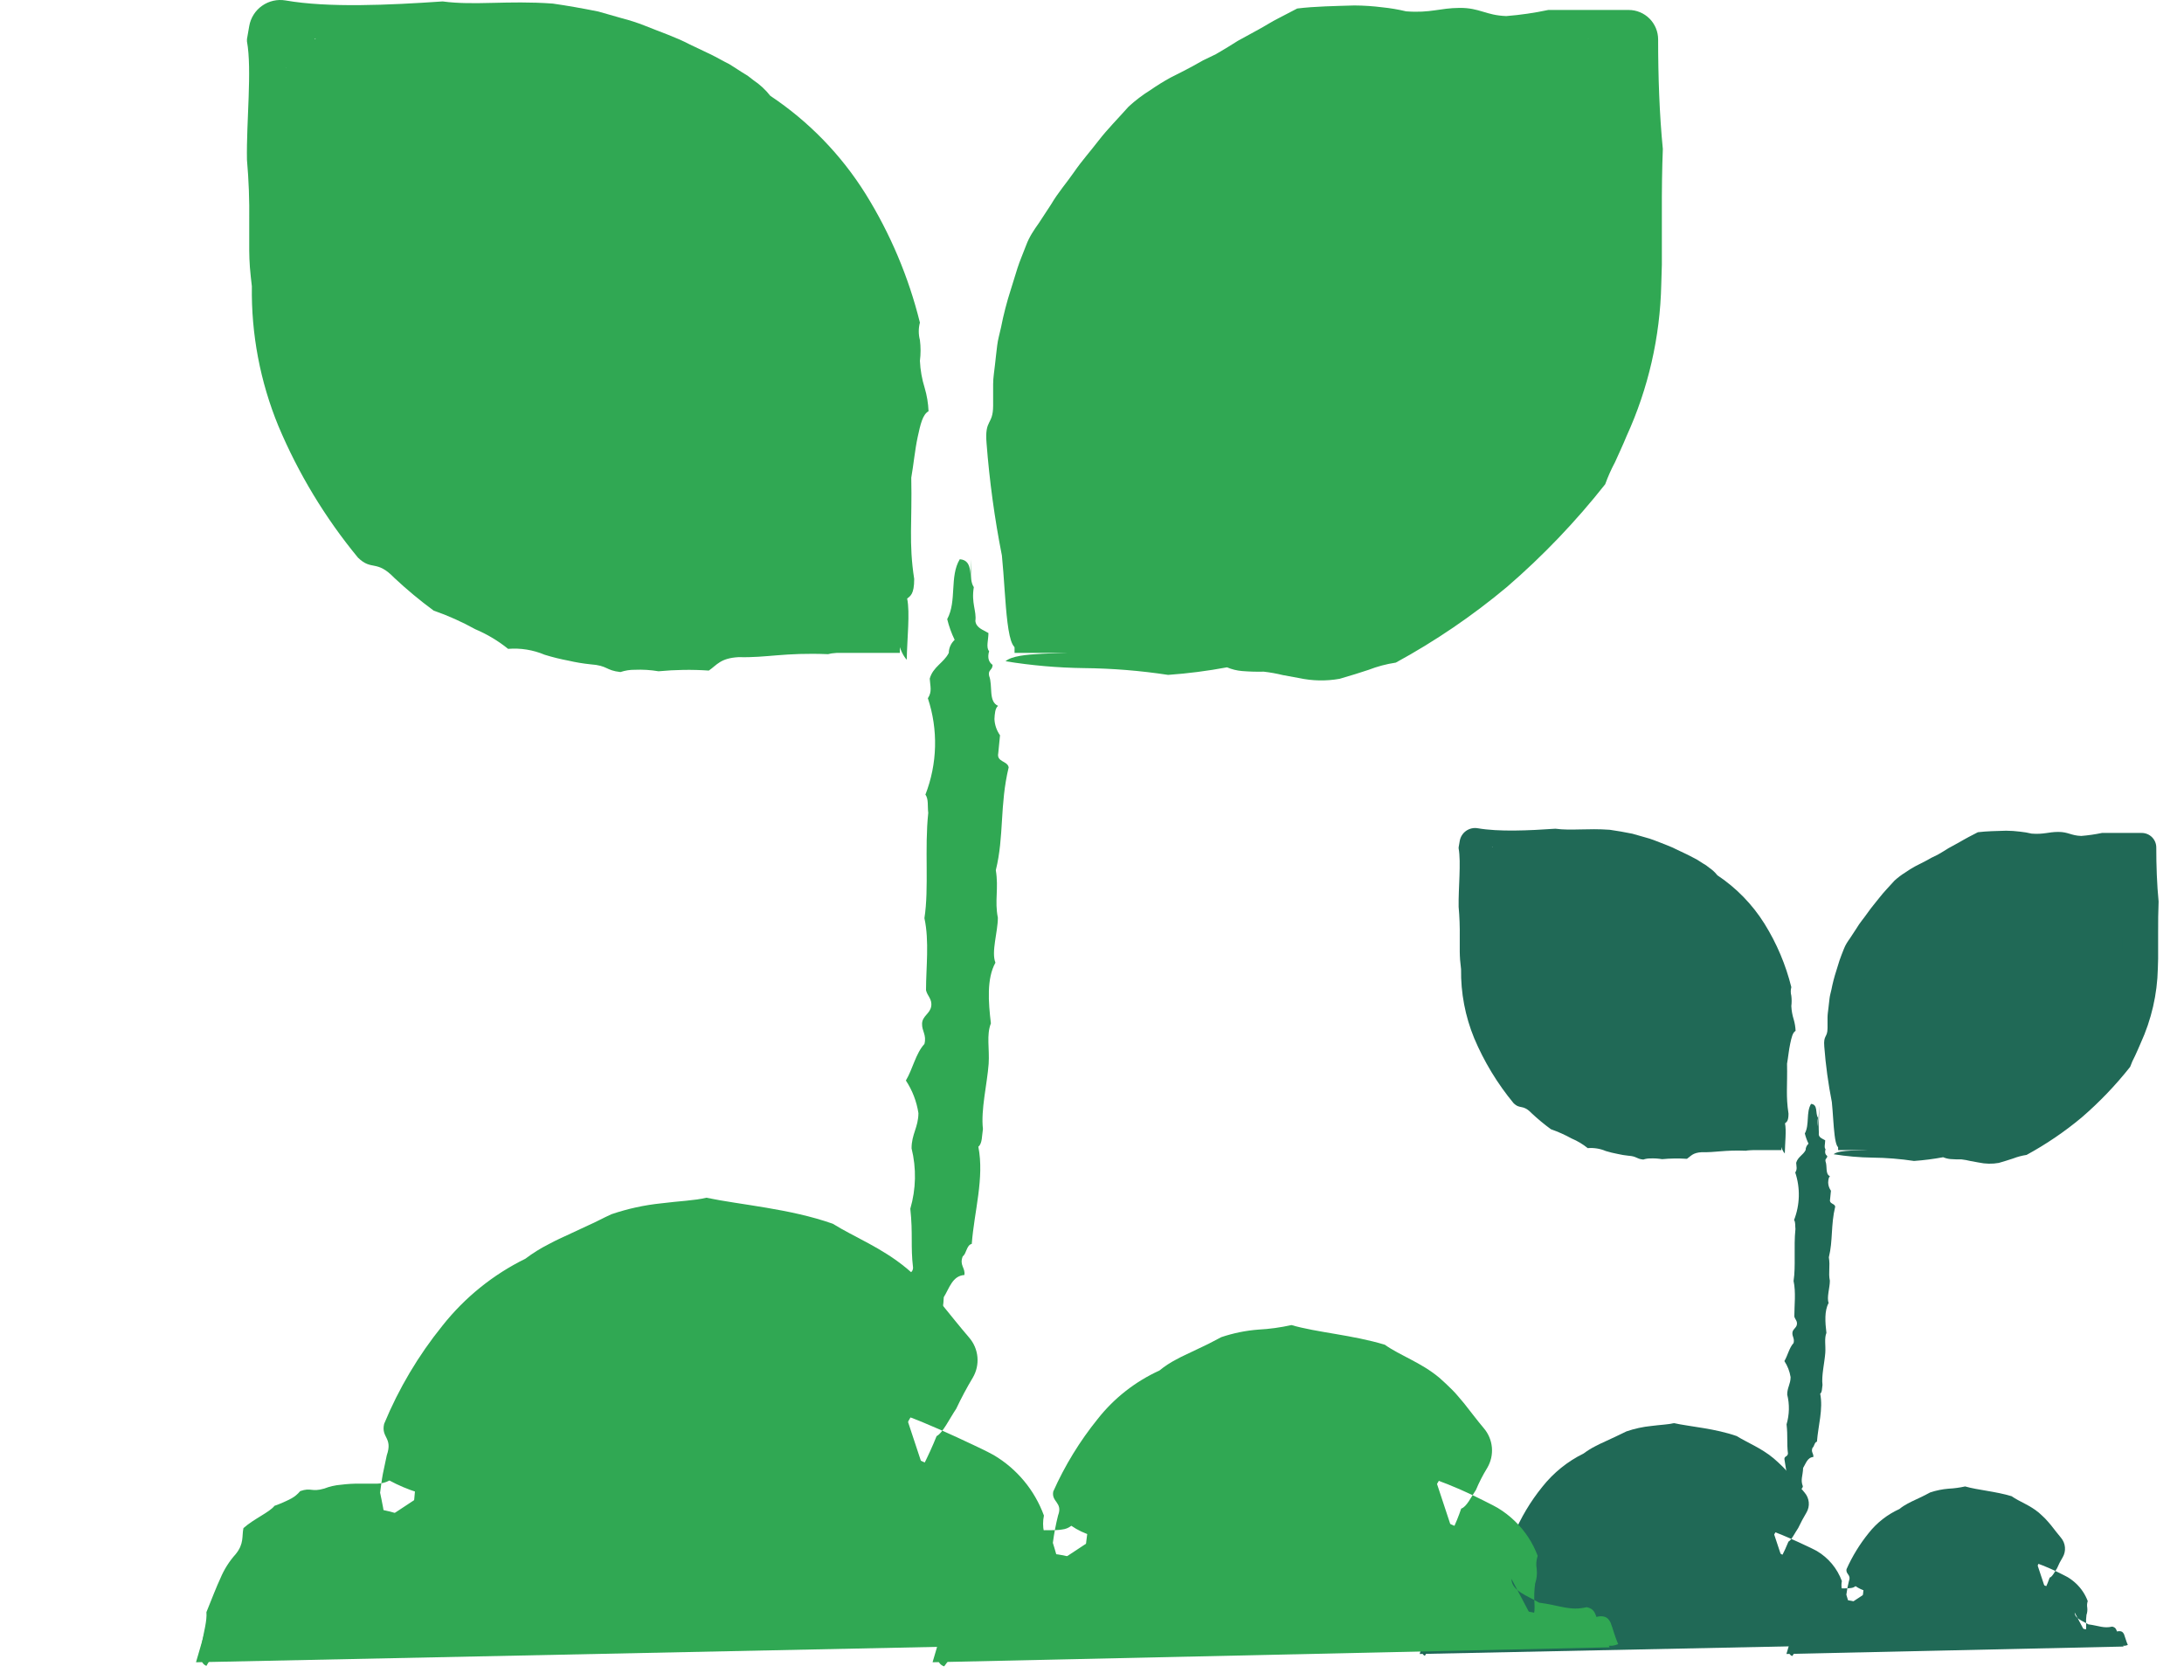
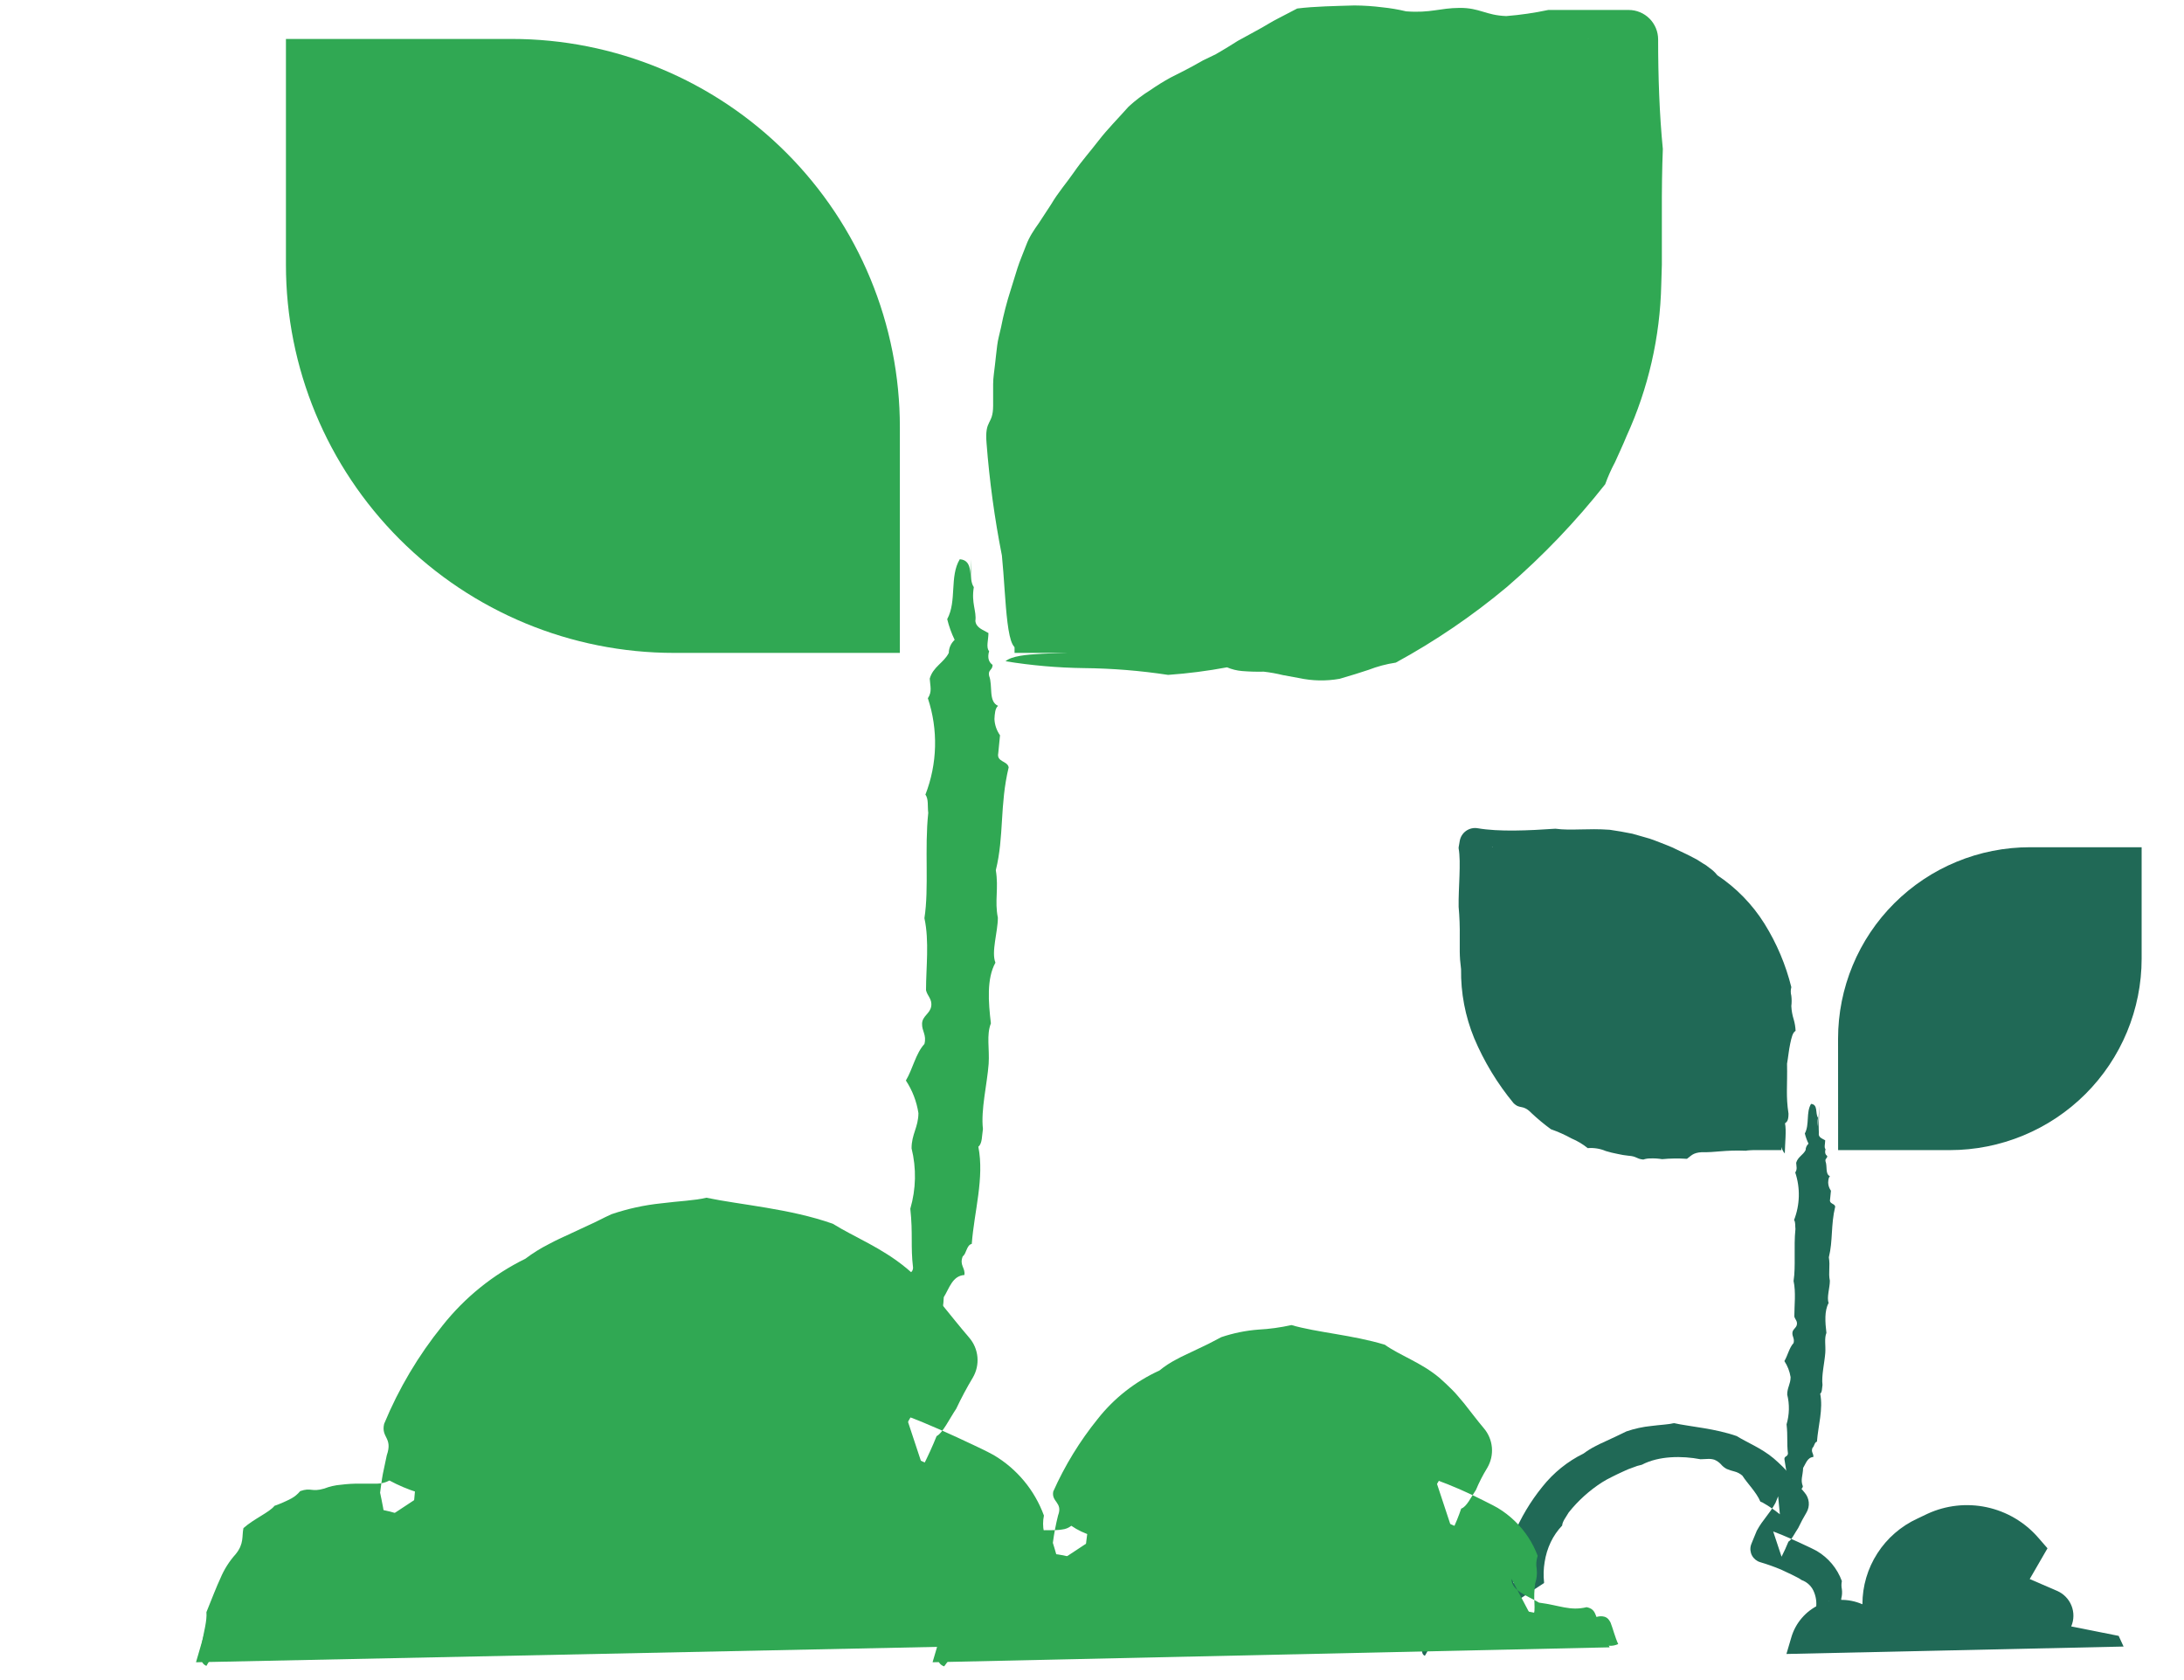
<svg xmlns="http://www.w3.org/2000/svg" fill="none" height="100%" overflow="visible" preserveAspectRatio="none" style="display: block;" viewBox="0 0 78 60" width="100%">
  <g id="Frame 1171276158">
    <g id="Frame 1171276157" opacity="0.9">
      <g id="Group">
-         <path clip-rule="evenodd" d="M50.703 59.068L50.949 58.221C51.054 57.86 51.235 57.526 51.48 57.24C51.725 56.954 52.028 56.724 52.369 56.564C52.71 56.404 53.081 56.318 53.458 56.313C53.835 56.307 54.209 56.382 54.554 56.531H54.57C54.57 55.615 54.834 54.718 55.329 53.946C55.824 53.174 56.53 52.559 57.364 52.175L57.888 51.938C58.832 51.508 59.89 51.394 60.905 51.614C61.919 51.834 62.835 52.376 63.515 53.158L63.995 53.709L63.089 55.277L64.486 55.876C64.823 56.021 65.088 56.293 65.224 56.633C65.36 56.972 65.355 57.352 65.21 57.688L67.627 58.171L67.87 58.713" fill="#085944" fill-rule="evenodd" id="Vector" />
        <path clip-rule="evenodd" d="M68.022 58.64C67.803 58.73 67.625 58.523 67.456 58.241L67.587 58.343C67.36 58.326 67.105 58.284 66.878 58.269C66.412 58.295 65.945 58.287 65.481 58.244C65.439 58.246 65.398 58.239 65.359 58.225C65.32 58.21 65.284 58.188 65.254 58.159C65.235 58.137 65.213 58.118 65.189 58.101C65.173 58.092 65.156 58.084 65.139 58.079H65.123C64.996 57.835 65.409 58.62 64.837 57.533C64.84 57.524 64.843 57.515 64.845 57.505C64.891 57.294 64.872 57.074 64.793 56.873C64.755 56.77 64.695 56.677 64.617 56.599C64.539 56.522 64.445 56.464 64.341 56.427L64.276 56.383C64.257 56.369 64.208 56.347 64.178 56.329L63.978 56.228C63.847 56.166 63.726 56.11 63.608 56.054C63.364 55.952 63.115 55.864 62.862 55.789C62.738 55.752 62.634 55.667 62.572 55.553C62.511 55.439 62.497 55.305 62.534 55.181L62.549 55.138L62.602 55.007C62.644 54.907 62.691 54.793 62.742 54.667C62.97 54.247 63.183 54.092 63.41 53.672C63.445 53.592 63.478 53.512 63.505 53.437L63.567 54.08C63.453 53.986 63.333 53.899 63.209 53.819C63.152 53.78 63.094 53.744 63.035 53.711L62.949 53.66C62.921 53.646 62.895 53.636 62.869 53.625C62.731 53.294 62.404 52.977 62.228 52.7C62.146 52.628 62.048 52.576 61.942 52.55C61.849 52.527 61.758 52.498 61.669 52.461C61.587 52.418 61.515 52.359 61.456 52.287C61.391 52.22 61.313 52.166 61.226 52.13C61.142 52.105 61.054 52.096 60.968 52.104L60.733 52.114C60.072 51.987 59.244 51.991 58.638 52.31C58.525 52.333 58.415 52.368 58.308 52.413L58.134 52.477L57.943 52.564C57.818 52.623 57.676 52.686 57.559 52.749C57.439 52.806 57.323 52.871 57.21 52.942C56.761 53.232 56.362 53.593 56.028 54.01C55.939 54.162 55.794 54.346 55.792 54.481C55.626 54.656 55.488 54.856 55.384 55.073C55.277 55.298 55.204 55.538 55.166 55.784C55.126 56.022 55.118 56.265 55.145 56.505V56.535L54.312 57.08H54.272L54.196 57.065C54.146 57.065 54.099 57.044 54.05 57.04C53.957 57.032 53.864 57.032 53.772 57.04C53.735 57.017 53.695 56.999 53.653 56.986C53.615 56.979 53.576 56.976 53.536 56.976C53.449 56.979 53.362 56.989 53.276 57.007C53.148 56.995 53.02 56.97 52.897 56.931C52.773 56.886 52.641 56.871 52.51 56.887C52.44 56.919 52.369 56.946 52.295 56.967C52.239 56.989 52.18 57 52.12 56.998C51.995 57.16 51.878 57.328 51.771 57.502C51.529 57.68 51.351 57.933 51.267 58.221C51.239 58.289 51.211 58.373 51.184 58.459C51.158 58.544 51.13 58.622 51.099 58.701C51.044 58.852 50.973 58.997 50.888 59.133C50.643 59.039 50.916 58.471 50.888 58.18C50.992 57.922 51.062 57.737 51.137 57.577C51.203 57.42 51.294 57.276 51.408 57.15C51.56 56.965 51.516 56.833 51.546 56.688C51.729 56.525 52.014 56.404 52.098 56.293C52.201 56.257 52.301 56.213 52.398 56.162C52.458 56.129 52.512 56.084 52.555 56.031C52.756 55.962 52.749 56.054 52.983 55.986C53.079 55.949 53.179 55.926 53.282 55.918C53.394 55.904 53.508 55.898 53.622 55.899H53.929C54.004 55.898 54.077 55.879 54.142 55.843C54.3 55.928 54.466 55.998 54.636 56.052L54.729 56.082H54.748L54.05 56.542V56.483C54.046 56.431 54.04 56.38 54.031 56.329C54.015 56.232 53.992 56.145 53.976 56.059C53.992 55.948 54.004 55.836 54.025 55.727L54.095 55.397C54.207 55.077 53.99 55.089 54.048 54.838C54.308 54.21 54.657 53.624 55.085 53.096C55.482 52.595 55.986 52.189 56.56 51.907C56.69 51.81 56.827 51.724 56.971 51.651C57.112 51.574 57.214 51.533 57.331 51.477L57.68 51.315C57.812 51.257 57.943 51.184 58.09 51.118C58.378 51.02 58.676 50.955 58.979 50.925C59.286 50.884 59.574 50.876 59.779 50.825C60.398 50.954 61.259 51.017 62.027 51.287C62.417 51.529 62.892 51.707 63.342 52.08C63.445 52.165 63.546 52.264 63.651 52.364C63.756 52.463 63.847 52.581 63.946 52.693C64.121 52.907 64.283 53.111 64.453 53.308C64.536 53.405 64.587 53.525 64.599 53.652C64.611 53.779 64.582 53.907 64.517 54.017C64.41 54.196 64.311 54.381 64.222 54.569C64.103 54.744 63.983 55 63.873 55.056C63.8 55.237 63.718 55.416 63.627 55.594L63.328 54.693C63.733 54.843 64.135 55.028 64.535 55.216L64.685 55.287L64.779 55.334L64.886 55.39C65.3 55.634 65.617 56.014 65.781 56.465C65.761 56.561 65.761 56.659 65.781 56.755C65.796 56.865 65.789 56.978 65.76 57.086C65.746 57.231 65.74 57.377 65.741 57.523C65.741 57.579 65.741 57.633 65.731 57.697C65.726 57.729 65.719 57.76 65.71 57.791L65.692 57.843L65.683 57.871V57.885L65.308 57.171C65.333 57.389 65.738 57.5 66.036 57.641C66.56 57.72 66.822 57.838 67.237 57.793C67.294 57.798 67.347 57.819 67.393 57.852C67.438 57.886 67.474 57.931 67.496 57.983C67.549 57.972 67.603 57.972 67.657 57.983C67.683 57.986 67.707 57.995 67.729 58.01C67.751 58.025 67.768 58.045 67.781 58.068L67.793 58.091C67.875 58.242 67.945 58.471 68.022 58.64Z" fill="#085944" fill-rule="evenodd" id="Vector_2" />
        <path clip-rule="evenodd" d="M63.801 59.068L63.976 58.474C64.05 58.221 64.177 57.986 64.349 57.786C64.52 57.586 64.733 57.424 64.972 57.312C65.211 57.2 65.471 57.14 65.736 57.136C66 57.132 66.262 57.184 66.504 57.289H66.515C66.515 56.646 66.7 56.016 67.049 55.474C67.397 54.933 67.893 54.502 68.479 54.233L68.844 54.059C69.505 53.756 70.246 53.675 70.957 53.828C71.669 53.981 72.311 54.36 72.788 54.907L73.125 55.294L72.49 56.392L73.466 56.814C73.701 56.915 73.887 57.106 73.982 57.344C74.077 57.582 74.073 57.848 73.972 58.084L75.667 58.422L75.842 58.803" fill="#085944" fill-rule="evenodd" id="Vector_3" />
-         <path clip-rule="evenodd" d="M75.994 58.746C75.776 58.84 75.629 58.704 75.5 58.509L75.631 58.614C75.469 58.614 75.29 58.582 75.13 58.579C74.803 58.631 74.471 58.65 74.14 58.636C74.11 58.639 74.079 58.635 74.052 58.621C74.024 58.609 74.001 58.588 73.984 58.563C73.972 58.544 73.958 58.526 73.941 58.511C73.93 58.503 73.918 58.496 73.906 58.49H73.895L73.609 57.946C73.611 57.941 73.611 57.936 73.609 57.931C73.62 57.808 73.6 57.685 73.551 57.572C73.529 57.516 73.493 57.468 73.446 57.43C73.4 57.392 73.345 57.367 73.286 57.356L73.255 57.329C73.234 57.315 73.212 57.303 73.19 57.291L73.05 57.216C72.961 57.171 72.876 57.131 72.792 57.094C72.622 57.023 72.447 56.965 72.268 56.92C72.209 56.906 72.154 56.88 72.105 56.844C72.056 56.809 72.015 56.764 71.984 56.712C71.953 56.66 71.932 56.603 71.923 56.543C71.914 56.484 71.916 56.423 71.931 56.364C71.934 56.351 71.939 56.338 71.943 56.326L72.008 56.138C72.032 56.066 72.062 55.983 72.092 55.892C72.249 55.596 72.425 55.503 72.582 55.207C72.605 55.148 72.624 55.092 72.64 55.033L72.701 55.676C72.615 55.614 72.524 55.56 72.429 55.512C72.383 55.488 72.338 55.467 72.293 55.448L72.224 55.418C72.205 55.412 72.185 55.407 72.165 55.404C72.104 55.165 71.901 54.946 71.816 54.721C71.763 54.669 71.695 54.636 71.622 54.627C71.558 54.619 71.496 54.604 71.435 54.582C71.38 54.548 71.334 54.501 71.302 54.444C71.266 54.389 71.216 54.345 71.156 54.317C71.018 54.279 70.931 54.336 70.817 54.341C70.379 54.261 69.822 54.254 69.429 54.5C69.354 54.514 69.28 54.535 69.209 54.563L69.097 54.604L68.965 54.665C68.877 54.705 68.776 54.752 68.698 54.794C68.621 54.834 68.546 54.877 68.474 54.925C68.184 55.119 67.923 55.354 67.701 55.622C67.646 55.727 67.547 55.845 67.564 55.943C67.313 56.157 67.151 56.457 67.107 56.784C67.082 56.943 67.082 57.105 67.107 57.263V57.288L66.274 57.833C66.265 57.832 66.257 57.832 66.248 57.833H66.199C66.168 57.831 66.137 57.831 66.106 57.833C66.047 57.834 65.989 57.843 65.932 57.857C65.914 57.838 65.892 57.823 65.868 57.814C65.844 57.804 65.818 57.8 65.792 57.802C65.74 57.806 65.688 57.815 65.637 57.83C65.462 57.802 65.338 57.641 65.123 57.64C65.077 57.66 65.028 57.675 64.978 57.685C64.936 57.695 64.892 57.695 64.849 57.685C64.795 57.805 64.697 57.929 64.652 58.054C64.48 58.154 64.355 58.318 64.303 58.509C64.285 58.553 64.266 58.612 64.245 58.671C64.224 58.73 64.205 58.784 64.182 58.845C64.138 58.952 64.08 59.052 64.008 59.142C63.76 59.054 63.981 58.664 63.934 58.445C64.013 58.27 64.058 58.133 64.109 58.018C64.149 57.904 64.212 57.799 64.294 57.709C64.399 57.573 64.343 57.453 64.348 57.326C64.484 57.208 64.697 57.127 64.751 57.032C64.945 56.971 65.038 56.906 65.081 56.822C65.23 56.767 65.232 56.859 65.403 56.801C65.553 56.745 65.713 56.719 65.874 56.725C65.958 56.725 66.037 56.725 66.105 56.713C66.165 56.707 66.222 56.684 66.269 56.646C66.381 56.723 66.505 56.782 66.635 56.821L66.704 56.842H66.718L66.019 57.302V57.26C66.019 57.221 66.007 57.183 66 57.148C65.982 57.077 65.958 57.012 65.941 56.95C65.962 56.786 65.993 56.624 66.033 56.464C66.122 56.23 65.911 56.227 65.948 56.038C66.154 55.577 66.419 55.145 66.737 54.752C67.028 54.382 67.405 54.087 67.835 53.892C67.928 53.816 68.029 53.75 68.135 53.695C68.24 53.637 68.31 53.609 68.39 53.569L68.636 53.453C68.732 53.409 68.828 53.353 68.935 53.299C69.148 53.228 69.369 53.183 69.593 53.165C69.792 53.155 69.989 53.128 70.183 53.085C70.641 53.217 71.268 53.259 71.844 53.434C72.121 53.63 72.481 53.744 72.813 54.019C72.888 54.083 72.963 54.157 73.04 54.231C73.117 54.306 73.183 54.394 73.255 54.475C73.38 54.632 73.485 54.775 73.604 54.914C73.687 55.011 73.737 55.131 73.748 55.258C73.759 55.384 73.73 55.511 73.665 55.62C73.588 55.745 73.521 55.875 73.464 56.011C73.379 56.136 73.298 56.312 73.202 56.342C73.157 56.473 73.105 56.603 73.045 56.728L72.746 55.828C73.035 55.933 73.318 56.055 73.592 56.195L73.696 56.247L73.768 56.284L73.852 56.329C73.961 56.395 74.062 56.473 74.154 56.561C74.335 56.734 74.475 56.945 74.562 57.18C74.537 57.255 74.531 57.335 74.545 57.413C74.555 57.501 74.546 57.589 74.517 57.673C74.501 57.788 74.497 57.905 74.505 58.021C74.507 58.066 74.507 58.111 74.505 58.155C74.502 58.181 74.497 58.206 74.491 58.23L74.477 58.272V58.305C74.816 58.948 74.014 57.434 74.096 57.587C74.096 57.802 74.382 57.889 74.587 58.011C74.955 58.058 75.135 58.162 75.434 58.091C75.563 58.117 75.579 58.194 75.608 58.265C75.645 58.253 75.684 58.25 75.722 58.255C75.746 58.257 75.769 58.265 75.79 58.278C75.81 58.292 75.827 58.31 75.839 58.331L75.858 58.363C75.898 58.464 75.938 58.626 75.994 58.746Z" fill="#085944" fill-rule="evenodd" id="Vector_4" />
      </g>
      <g id="Group_2">
        <path d="M64.976 39.496C64.976 39.496 64.627 52.167 64.061 53.733Z" fill="#085944" id="Vector_5" />
        <g id="Group 482923">
          <path clip-rule="evenodd" d="M64.142 53.619C64.071 53.597 64.008 53.554 63.962 53.495C63.915 53.436 63.888 53.365 63.884 53.29C63.879 53.219 63.879 53.148 63.884 53.078C63.889 53.001 63.889 52.925 63.884 52.849C63.841 52.737 63.81 52.621 63.792 52.503C63.773 52.379 63.752 52.251 63.731 52.123C63.711 51.995 63.853 52.029 63.855 51.905C63.809 51.524 63.855 51.311 63.806 50.867C63.908 50.52 63.916 50.153 63.829 49.803C63.829 49.552 63.948 49.433 63.95 49.182C63.918 48.977 63.842 48.781 63.728 48.608C63.849 48.405 63.901 48.132 64.056 47.964C64.097 47.803 64.009 47.739 64.014 47.604C64.019 47.469 64.154 47.431 64.175 47.301C64.196 47.172 64.106 47.118 64.083 47.016C64.083 46.618 64.144 46.151 64.056 45.748C64.139 45.215 64.056 44.527 64.123 43.892C64.108 43.785 64.132 43.646 64.073 43.572C64.285 43.028 64.3 42.427 64.116 41.873C64.196 41.752 64.156 41.662 64.149 41.527C64.208 41.316 64.397 41.25 64.486 41.074C64.486 41.03 64.496 40.988 64.514 40.948C64.532 40.909 64.558 40.873 64.59 40.844C64.533 40.727 64.489 40.605 64.458 40.479C64.631 40.159 64.496 39.726 64.68 39.423C64.94 39.443 64.824 39.77 64.928 39.915C64.881 40.2 64.978 40.332 64.955 40.512C64.969 40.634 65.092 40.667 65.186 40.724C65.186 40.839 65.139 40.982 65.198 41.043C65.162 41.169 65.198 41.242 65.259 41.285C65.259 41.382 65.174 41.366 65.198 41.479C65.266 41.652 65.181 41.93 65.356 42.006C65.304 42.05 65.297 42.143 65.292 42.24C65.297 42.342 65.331 42.441 65.391 42.525L65.359 42.84C65.326 42.999 65.522 42.973 65.543 43.091C65.382 43.759 65.465 44.302 65.316 44.902C65.37 45.229 65.292 45.44 65.352 45.739C65.352 45.992 65.233 46.34 65.309 46.532C65.153 46.812 65.184 47.224 65.229 47.601C65.148 47.808 65.207 48.045 65.189 48.313C65.163 48.67 65.049 49.121 65.089 49.462C65.07 49.575 65.079 49.721 65.007 49.773C65.117 50.329 64.935 50.913 64.891 51.486C64.798 51.507 64.799 51.659 64.732 51.706C64.669 51.867 64.78 51.905 64.761 52.034C64.55 52.048 64.496 52.266 64.397 52.425C64.388 52.709 64.295 52.846 64.388 53.079C64.373 53.18 64.3 53.19 64.229 53.211C64.272 53.301 64.17 53.481 64.142 53.619Z" fill="#085944" fill-rule="evenodd" id="Vector_6" />
          <path d="M63.622 41.074H59.635C57.818 41.074 56.075 40.353 54.79 39.071C53.505 37.788 52.783 36.049 52.783 34.236V30.257H56.77C57.67 30.257 58.561 30.434 59.393 30.778C60.224 31.122 60.98 31.625 61.616 32.261C62.253 32.896 62.757 33.651 63.102 34.48C63.446 35.311 63.623 36.2 63.622 37.099V41.074Z" fill="#085944" id="Vector_7" />
          <path clip-rule="evenodd" d="M63.743 41.195C63.469 40.897 63.476 39.92 63.397 39.162C63.274 38.591 63.199 37.951 63.128 37.339C63.093 36.983 63.234 37.076 63.208 36.766C63.192 36.649 63.176 36.538 63.161 36.432C63.145 36.327 63.118 36.227 63.095 36.13C63.072 36.033 63.057 35.936 63.04 35.843C63.022 35.749 62.986 35.659 62.96 35.568C62.911 35.372 62.846 35.181 62.766 34.997C62.722 34.9 62.677 34.796 62.63 34.687C62.584 34.578 62.511 34.476 62.445 34.36C62.401 34.242 62.351 34.126 62.294 34.014L62.121 33.715C62.02 33.537 61.904 33.369 61.774 33.211C61.649 33.055 61.511 32.909 61.36 32.777C61.193 32.626 61.015 32.486 60.828 32.36C60.717 32.255 60.604 32.187 60.512 32.101C60.42 32.014 60.339 31.938 60.245 31.867C60.151 31.796 60.061 31.729 59.959 31.658L59.796 31.547C59.736 31.514 59.67 31.485 59.6 31.452C59.472 31.404 59.351 31.362 59.234 31.324C59.118 31.286 58.997 31.277 58.888 31.258C58.781 31.24 58.673 31.227 58.565 31.22H58.257C58.008 31.102 57.748 31.008 57.48 30.94C57.345 30.897 57.206 30.88 57.076 30.845C56.946 30.81 56.83 30.774 56.714 30.739C56.279 30.707 56.125 30.798 55.767 30.8C55.41 30.802 55.312 30.67 54.944 30.656C54.695 30.676 54.447 30.712 54.202 30.764H52.784L53.304 30.245C53.304 30.899 53.325 31.565 53.386 32.175C53.372 32.521 53.367 32.907 53.368 33.301V34.215C53.368 34.308 53.38 34.405 53.387 34.5C53.441 35.275 53.624 36.035 53.928 36.749C53.994 36.861 54.058 36.993 54.122 37.116C54.178 37.221 54.251 37.315 54.339 37.394C54.609 38.052 55.043 38.63 55.599 39.074C56.124 39.491 56.734 39.786 57.387 39.939C57.5 40.014 57.624 40.072 57.754 40.112C57.881 40.148 58.019 40.164 58.184 40.204C58.373 40.273 58.557 40.358 58.733 40.456C58.81 40.501 58.884 40.544 58.969 40.588C59.063 40.626 59.159 40.657 59.257 40.681C59.373 40.69 59.489 40.705 59.604 40.728C59.688 40.738 59.771 40.761 59.848 40.797C60.134 40.736 60.424 40.69 60.715 40.662C61.163 40.736 61.616 40.776 62.071 40.781C62.535 40.795 62.998 40.836 63.457 40.904C63.613 41.086 62.679 41.006 62.355 41.096C61.577 41.065 61.273 41.162 60.777 41.148C60.451 41.166 60.391 41.288 60.249 41.385C59.953 41.365 59.656 41.369 59.361 41.397C59.222 41.374 59.081 41.365 58.94 41.371C58.854 41.37 58.769 41.384 58.688 41.411C58.422 41.382 58.47 41.297 58.156 41.274C58.027 41.261 57.898 41.24 57.771 41.21C57.629 41.184 57.489 41.149 57.35 41.107C57.147 41.02 56.925 40.985 56.705 41.003C56.529 40.861 56.335 40.745 56.126 40.657C55.891 40.527 55.644 40.417 55.39 40.328C55.147 40.15 54.916 39.958 54.696 39.752C54.377 39.423 54.301 39.635 54.055 39.396C53.476 38.695 53.002 37.913 52.649 37.076C52.328 36.295 52.169 35.458 52.181 34.614C52.167 34.498 52.155 34.388 52.146 34.281C52.138 34.173 52.136 34.083 52.134 33.99V33.457C52.139 33.1 52.126 32.742 52.094 32.386C52.082 31.724 52.186 30.797 52.094 30.3V30.26L52.134 30.03C52.159 29.886 52.241 29.757 52.361 29.672C52.482 29.588 52.63 29.554 52.775 29.579C53.528 29.71 54.589 29.662 55.549 29.596C56.116 29.672 56.693 29.575 57.494 29.634C57.749 29.67 58.014 29.717 58.298 29.774L58.713 29.892C58.852 29.927 58.99 29.972 59.124 30.025C59.392 30.134 59.664 30.224 59.909 30.352L60.273 30.525C60.389 30.58 60.498 30.646 60.606 30.698C60.675 30.741 60.75 30.788 60.822 30.836L60.935 30.905L61.036 30.983C61.149 31.059 61.25 31.151 61.334 31.258C62.012 31.709 62.586 32.299 63.017 32.988C63.454 33.689 63.777 34.453 63.976 35.254C63.949 35.355 63.949 35.461 63.976 35.562C63.991 35.684 63.991 35.807 63.976 35.929C63.983 36.091 64.012 36.252 64.061 36.407C64.1 36.54 64.123 36.678 64.128 36.816C64.024 36.872 63.984 37.048 63.936 37.273C63.887 37.498 63.863 37.763 63.823 37.988C63.84 38.764 63.776 39.135 63.875 39.771C63.875 40.048 63.804 40.07 63.75 40.117C63.804 40.363 63.749 40.833 63.743 41.195Z" fill="#085944" fill-rule="evenodd" id="Vector_8" />
          <path d="M65.647 41.074H69.634C70.534 41.074 71.425 40.897 72.256 40.553C73.088 40.21 73.843 39.706 74.48 39.071C75.116 38.436 75.621 37.682 75.965 36.852C76.309 36.023 76.487 35.133 76.487 34.236V30.257H72.5C71.6 30.257 70.708 30.433 69.877 30.777C69.045 31.12 68.29 31.624 67.653 32.259C67.016 32.894 66.511 33.648 66.167 34.478C65.823 35.307 65.645 36.197 65.645 37.095L65.647 41.074Z" fill="#085944" id="Vector_9" />
-           <path clip-rule="evenodd" d="M65.77 40.946C65.494 41.221 65.501 40.119 65.423 39.358C65.294 38.704 65.204 38.043 65.153 37.379C65.116 36.95 65.267 37.068 65.269 36.72V36.339C65.269 36.218 65.291 36.102 65.302 35.993C65.312 35.884 65.328 35.77 65.34 35.661C65.352 35.552 65.385 35.448 65.408 35.341C65.452 35.115 65.51 34.891 65.581 34.672C65.617 34.552 65.656 34.429 65.697 34.298C65.739 34.166 65.799 34.033 65.853 33.888C65.907 33.743 65.992 33.62 66.073 33.506L66.29 33.175C66.418 32.957 66.573 32.784 66.703 32.596C66.833 32.407 66.983 32.239 67.132 32.046C67.282 31.852 67.464 31.67 67.661 31.449C67.781 31.34 67.91 31.242 68.048 31.157C68.162 31.077 68.281 31.003 68.403 30.937C68.525 30.876 68.646 30.816 68.774 30.747L68.974 30.636L69.202 30.525C69.339 30.447 69.468 30.368 69.591 30.29L69.958 30.089C70.076 30.025 70.187 29.953 70.305 29.894L70.638 29.721C70.948 29.683 71.307 29.677 71.647 29.667C71.812 29.668 71.977 29.679 72.141 29.7C72.282 29.714 72.422 29.738 72.56 29.771C72.995 29.804 73.15 29.712 73.507 29.71C73.864 29.709 73.961 29.84 74.328 29.854C74.578 29.834 74.826 29.798 75.07 29.747H76.49C76.628 29.747 76.76 29.801 76.858 29.899C76.955 29.996 77.01 30.128 77.01 30.266C77.01 30.919 77.033 31.585 77.093 32.196C77.079 32.542 77.074 32.928 77.076 33.322V34.236L77.066 34.582C77.046 35.507 76.836 36.418 76.45 37.26C76.393 37.401 76.317 37.562 76.249 37.713C76.182 37.838 76.124 37.968 76.076 38.102C75.557 38.759 74.976 39.364 74.342 39.911C73.733 40.419 73.075 40.866 72.378 41.245C72.213 41.27 72.052 41.313 71.896 41.373C71.744 41.423 71.584 41.474 71.386 41.531C71.149 41.573 70.905 41.568 70.669 41.517L70.383 41.465C70.272 41.438 70.16 41.417 70.046 41.404C69.919 41.407 69.792 41.404 69.665 41.394C69.573 41.386 69.483 41.364 69.398 41.328C69.054 41.392 68.707 41.436 68.358 41.461C67.867 41.387 67.371 41.347 66.874 41.342C66.41 41.336 65.946 41.295 65.487 41.221C65.701 41.038 66.501 41.117 66.94 41.029C67.679 41.058 68.048 40.963 68.5 40.977C68.709 40.967 68.907 40.883 69.06 40.74C69.339 40.74 69.7 40.778 69.847 40.702C69.975 40.711 70.102 40.706 70.228 40.686C70.306 40.674 70.378 40.64 70.437 40.588C70.669 40.541 70.655 40.638 70.929 40.567C71.035 40.52 71.145 40.48 71.257 40.448C71.381 40.415 71.503 40.375 71.622 40.327C71.853 40.228 72.054 40.133 72.096 40.015C72.286 39.979 72.469 39.911 72.638 39.816C72.834 39.695 73.01 39.543 73.158 39.367C73.37 39.226 73.573 39.073 73.767 38.908C74.07 38.666 73.883 38.586 74.047 38.367C74.591 37.867 75.02 37.256 75.302 36.575C75.565 35.926 75.74 35.245 75.823 34.55V34.27C75.823 34.173 75.823 34.08 75.814 33.988V33.456C75.814 33.109 75.814 32.774 75.774 32.385C75.762 31.722 75.866 30.795 75.774 30.299V30.259L76.459 30.94C75.705 30.809 74.644 30.857 73.685 30.925C73.081 30.881 72.473 30.89 71.87 30.952L71.201 31.041L70.854 31.118C70.737 31.14 70.621 31.17 70.508 31.208C70.281 31.275 70.06 31.359 69.847 31.461L69.547 31.611C69.452 31.663 69.374 31.729 69.285 31.784L69.1 31.892L69.005 31.947L68.918 32.008C68.832 32.077 68.733 32.13 68.627 32.161C68.139 32.627 67.695 33.135 67.299 33.68C66.898 34.242 66.605 34.873 66.432 35.54C66.378 35.564 66.335 35.661 66.29 35.767C66.26 35.868 66.223 35.968 66.181 36.066C66.138 36.202 66.123 36.345 66.138 36.486C66.163 36.605 66.173 36.727 66.165 36.848C65.945 36.924 65.914 37.474 65.832 37.913C65.85 38.605 65.787 39.014 65.884 39.482C65.883 39.644 65.841 39.802 65.761 39.943C65.831 40.102 65.773 40.6 65.77 40.946Z" fill="#085944" fill-rule="evenodd" id="Vector_10" />
        </g>
      </g>
    </g>
    <g id="Group_3">
      <path clip-rule="evenodd" d="M7 59.364L7.495 57.66C7.706 56.933 8.07 56.259 8.561 55.684C9.053 55.109 9.662 54.645 10.347 54.323C11.032 54.001 11.777 53.829 12.534 53.818C13.291 53.807 14.041 53.957 14.736 54.258H14.767C14.768 52.414 15.296 50.608 16.291 49.055C17.285 47.501 18.703 46.265 20.378 45.492L21.43 45.015C23.326 44.148 25.452 43.919 27.489 44.362C29.526 44.804 31.365 45.895 32.731 47.47L33.696 48.578L31.876 51.733L34.681 52.94C35.357 53.23 35.891 53.778 36.163 54.462C36.436 55.146 36.426 55.91 36.136 56.587L40.989 57.558L41.477 58.648" fill="#30A853" fill-rule="evenodd" id="Vector_11" />
      <path clip-rule="evenodd" d="M41.782 58.501C41.343 58.684 40.986 58.266 40.645 57.698L40.908 57.905C40.453 57.87 39.941 57.786 39.485 57.754C38.55 57.808 37.612 57.791 36.679 57.705C36.596 57.709 36.512 57.695 36.434 57.666C36.356 57.636 36.284 57.591 36.224 57.533C36.185 57.49 36.142 57.451 36.094 57.418C36.062 57.399 36.028 57.384 35.992 57.372H35.961C35.705 56.881 36.536 58.463 35.386 56.275C35.392 56.256 35.398 56.237 35.403 56.218C35.494 55.793 35.457 55.35 35.298 54.946C35.222 54.738 35.101 54.55 34.944 54.395C34.787 54.24 34.598 54.121 34.39 54.048L34.26 53.96C34.221 53.932 34.123 53.887 34.064 53.852L33.66 53.648C33.397 53.522 33.156 53.41 32.917 53.297C32.428 53.093 31.928 52.915 31.42 52.764C31.17 52.689 30.961 52.518 30.838 52.289C30.714 52.059 30.686 51.79 30.761 51.541L30.792 51.453L30.897 51.19C30.981 50.99 31.076 50.759 31.178 50.506C31.637 49.661 32.065 49.349 32.521 48.504C32.591 48.343 32.657 48.181 32.71 48.031L32.836 49.325C32.607 49.136 32.367 48.961 32.117 48.799C32.002 48.721 31.886 48.648 31.767 48.581L31.595 48.48C31.539 48.452 31.486 48.431 31.434 48.409C31.157 47.743 30.501 47.105 30.147 46.547C29.982 46.402 29.785 46.299 29.572 46.246C29.385 46.2 29.202 46.141 29.025 46.067C28.86 45.98 28.715 45.861 28.597 45.716C28.466 45.581 28.308 45.473 28.134 45.401C27.966 45.349 27.79 45.331 27.615 45.348L27.145 45.369C25.816 45.113 24.154 45.12 22.938 45.762C22.71 45.809 22.488 45.879 22.275 45.969L21.924 46.099L21.542 46.274C21.289 46.393 21.005 46.519 20.77 46.646C20.529 46.762 20.295 46.892 20.069 47.035C19.167 47.619 18.366 48.345 17.695 49.184C17.516 49.489 17.225 49.861 17.222 50.131C16.888 50.483 16.611 50.886 16.401 51.323C16.188 51.777 16.04 52.259 15.963 52.754C15.883 53.234 15.869 53.722 15.921 54.206V54.265L14.248 55.363H14.168L14.017 55.331C13.915 55.331 13.82 55.289 13.722 55.282C13.537 55.265 13.35 55.265 13.165 55.282C13.09 55.237 13.01 55.2 12.926 55.173C12.849 55.16 12.77 55.153 12.691 55.153C12.516 55.158 12.341 55.18 12.169 55.216C11.911 55.192 11.655 55.14 11.408 55.061C11.159 54.972 10.892 54.943 10.63 54.974C10.49 55.039 10.346 55.093 10.198 55.135C10.087 55.18 9.968 55.201 9.848 55.198C9.595 55.523 9.361 55.861 9.146 56.211C8.659 56.57 8.303 57.079 8.133 57.66C8.077 57.796 8.021 57.965 7.968 58.136C7.916 58.308 7.859 58.466 7.796 58.624C7.686 58.928 7.544 59.219 7.372 59.493C6.881 59.304 7.428 58.161 7.372 57.575C7.582 57.056 7.723 56.685 7.873 56.362C8.005 56.047 8.189 55.757 8.417 55.503C8.722 55.131 8.634 54.865 8.694 54.574C9.062 54.244 9.634 54.002 9.802 53.778C10.009 53.705 10.211 53.617 10.405 53.515C10.526 53.448 10.633 53.359 10.721 53.252C11.124 53.112 11.11 53.297 11.58 53.161C11.772 53.086 11.974 53.04 12.18 53.024C12.406 52.995 12.635 52.983 12.863 52.985H13.48C13.63 52.983 13.777 52.944 13.908 52.873C14.225 53.044 14.557 53.185 14.9 53.294L15.086 53.354H15.125L13.722 54.279V54.16C13.715 54.057 13.702 53.954 13.684 53.852C13.652 53.655 13.607 53.48 13.575 53.308C13.607 53.084 13.631 52.859 13.673 52.638L13.813 51.975C14.038 51.33 13.603 51.355 13.719 50.85C14.241 49.587 14.943 48.406 15.802 47.343C16.599 46.336 17.611 45.518 18.765 44.952C19.024 44.756 19.299 44.584 19.589 44.437C19.873 44.282 20.076 44.198 20.311 44.086L21.012 43.76C21.279 43.644 21.542 43.497 21.836 43.364C22.415 43.167 23.014 43.036 23.621 42.974C24.238 42.894 24.817 42.876 25.227 42.774C26.472 43.034 28.201 43.16 29.744 43.704C30.526 44.191 31.479 44.549 32.384 45.299C32.591 45.471 32.794 45.671 33.005 45.871C33.215 46.071 33.397 46.309 33.597 46.533C33.948 46.965 34.274 47.375 34.614 47.771C34.782 47.966 34.885 48.208 34.908 48.464C34.931 48.72 34.874 48.977 34.744 49.198C34.528 49.559 34.33 49.93 34.151 50.31C33.913 50.661 33.671 51.176 33.45 51.288C33.303 51.653 33.138 52.014 32.956 52.372L32.356 50.559C33.169 50.861 33.976 51.232 34.779 51.611L35.081 51.755L35.27 51.849L35.484 51.962C36.316 52.452 36.952 53.217 37.283 54.125C37.243 54.317 37.243 54.515 37.283 54.707C37.312 54.93 37.298 55.156 37.241 55.373C37.212 55.666 37.199 55.96 37.202 56.254C37.202 56.366 37.202 56.474 37.181 56.604C37.171 56.668 37.157 56.731 37.139 56.794L37.104 56.899L37.086 56.955V56.983L36.332 55.545C36.382 55.983 37.195 56.208 37.795 56.492C38.846 56.65 39.373 56.888 40.207 56.797C40.32 56.808 40.428 56.85 40.519 56.917C40.61 56.984 40.682 57.075 40.726 57.179C40.833 57.158 40.942 57.158 41.049 57.179C41.101 57.186 41.151 57.205 41.194 57.234C41.238 57.264 41.273 57.304 41.298 57.351L41.322 57.397C41.487 57.702 41.627 58.161 41.782 58.501Z" fill="#30A853" fill-rule="evenodd" id="Vector_12" />
      <path clip-rule="evenodd" d="M33.306 59.364L33.657 58.168C33.805 57.658 34.06 57.186 34.405 56.783C34.75 56.38 35.177 56.054 35.657 55.829C36.137 55.603 36.66 55.483 37.191 55.475C37.721 55.467 38.248 55.572 38.734 55.784H38.755C38.756 54.489 39.128 53.221 39.828 52.131C40.527 51.041 41.524 50.174 42.7 49.633L43.433 49.282C44.761 48.673 46.25 48.51 47.678 48.818C49.106 49.126 50.396 49.888 51.354 50.99L52.031 51.769L50.755 53.978L52.715 54.826C53.189 55.031 53.562 55.415 53.752 55.894C53.943 56.373 53.936 56.909 53.732 57.383L57.137 58.063L57.487 58.831" fill="#30A853" fill-rule="evenodd" id="Vector_13" />
      <path clip-rule="evenodd" d="M57.793 58.715C57.354 58.904 57.06 58.631 56.8 58.238L57.063 58.449C56.737 58.449 56.38 58.385 56.057 58.378C55.4 58.483 54.734 58.522 54.069 58.494C54.008 58.501 53.947 58.491 53.892 58.465C53.837 58.439 53.79 58.398 53.757 58.347C53.733 58.308 53.703 58.272 53.669 58.242C53.647 58.225 53.624 58.211 53.599 58.2H53.578L53.003 57.105C53.006 57.095 53.006 57.084 53.003 57.074C53.025 56.827 52.986 56.579 52.887 56.352C52.841 56.24 52.769 56.143 52.676 56.067C52.583 55.991 52.472 55.939 52.354 55.917L52.291 55.864C52.249 55.836 52.206 55.81 52.161 55.787L51.881 55.636C51.702 55.545 51.53 55.465 51.362 55.391C51.021 55.247 50.669 55.13 50.31 55.04C50.192 55.011 50.081 54.96 49.983 54.888C49.885 54.816 49.802 54.725 49.739 54.621C49.676 54.518 49.634 54.402 49.616 54.282C49.598 54.162 49.604 54.039 49.633 53.922C49.64 53.895 49.648 53.87 49.658 53.844L49.787 53.466C49.836 53.322 49.896 53.154 49.956 52.971C50.271 52.375 50.625 52.189 50.941 51.593C50.986 51.474 51.025 51.362 51.057 51.243L51.179 52.536C51.006 52.413 50.823 52.303 50.632 52.207C50.541 52.158 50.45 52.116 50.359 52.077L50.222 52.018C50.183 52.005 50.143 51.996 50.103 51.989C49.98 51.509 49.573 51.067 49.402 50.615C49.296 50.511 49.16 50.444 49.012 50.426C48.884 50.41 48.758 50.379 48.637 50.334C48.526 50.267 48.434 50.172 48.371 50.057C48.298 49.947 48.196 49.858 48.076 49.801C47.799 49.724 47.624 49.84 47.396 49.85C46.516 49.689 45.397 49.675 44.608 50.17C44.457 50.197 44.309 50.24 44.166 50.296L43.942 50.38L43.675 50.503C43.5 50.583 43.297 50.678 43.139 50.762C42.985 50.842 42.835 50.93 42.69 51.025C42.108 51.416 41.584 51.888 41.137 52.428C41.028 52.638 40.828 52.877 40.863 53.073C40.359 53.506 40.032 54.108 39.944 54.767C39.895 55.086 39.895 55.411 39.944 55.731V55.78L38.272 56.878C38.254 56.876 38.237 56.876 38.219 56.878H38.121C38.059 56.874 37.997 56.874 37.935 56.878C37.817 56.88 37.699 56.897 37.585 56.927C37.549 56.888 37.506 56.858 37.457 56.839C37.408 56.819 37.356 56.811 37.304 56.815C37.199 56.823 37.094 56.842 36.992 56.871C36.641 56.815 36.392 56.492 35.961 56.488C35.868 56.53 35.77 56.56 35.67 56.58C35.585 56.601 35.496 56.601 35.411 56.58C35.302 56.822 35.105 57.07 35.014 57.323C34.67 57.524 34.418 57.853 34.313 58.238C34.278 58.326 34.239 58.445 34.197 58.564C34.155 58.684 34.117 58.792 34.071 58.915C33.983 59.129 33.865 59.33 33.72 59.511C33.222 59.336 33.668 58.55 33.573 58.108C33.731 57.758 33.822 57.481 33.924 57.249C34.005 57.02 34.132 56.809 34.295 56.629C34.506 56.355 34.394 56.113 34.404 55.857C34.678 55.619 35.105 55.457 35.214 55.265C35.603 55.142 35.789 55.012 35.877 54.844C36.175 54.732 36.178 54.917 36.522 54.802C36.825 54.689 37.146 54.637 37.469 54.648C37.637 54.648 37.795 54.648 37.932 54.623C38.052 54.611 38.167 54.565 38.261 54.49C38.487 54.645 38.735 54.763 38.998 54.84L39.135 54.882H39.163L37.76 55.808V55.724C37.76 55.647 37.735 55.57 37.721 55.499C37.686 55.356 37.637 55.226 37.602 55.1C37.645 54.77 37.707 54.444 37.788 54.121C37.967 53.652 37.543 53.645 37.616 53.266C38.03 52.338 38.563 51.468 39.201 50.678C39.787 49.933 40.544 49.339 41.407 48.946C41.594 48.793 41.796 48.661 42.01 48.55C42.22 48.434 42.361 48.378 42.522 48.297L43.016 48.062C43.209 47.974 43.402 47.862 43.616 47.754C44.044 47.61 44.488 47.519 44.938 47.484C45.337 47.463 45.733 47.409 46.123 47.322C47.042 47.589 48.301 47.673 49.458 48.024C50.015 48.42 50.738 48.648 51.404 49.202C51.555 49.332 51.705 49.479 51.86 49.63C52.014 49.78 52.147 49.956 52.291 50.12C52.543 50.436 52.754 50.724 52.992 51.004C53.158 51.198 53.26 51.44 53.282 51.694C53.304 51.949 53.245 52.204 53.115 52.424C52.961 52.675 52.826 52.938 52.712 53.21C52.54 53.462 52.379 53.816 52.186 53.876C52.096 54.142 51.991 54.401 51.87 54.654L51.271 52.842C51.851 53.053 52.418 53.3 52.968 53.581L53.178 53.687L53.322 53.76L53.49 53.852C53.709 53.984 53.913 54.14 54.097 54.318C54.461 54.666 54.741 55.091 54.917 55.563C54.866 55.714 54.854 55.875 54.882 56.032C54.903 56.209 54.883 56.387 54.826 56.555C54.794 56.787 54.786 57.022 54.802 57.256C54.807 57.346 54.807 57.436 54.802 57.526C54.795 57.577 54.786 57.627 54.774 57.677L54.745 57.761V57.828C55.426 59.122 53.816 56.075 53.981 56.383C53.981 56.815 54.556 56.99 54.967 57.235C55.706 57.33 56.068 57.54 56.667 57.397C56.927 57.449 56.958 57.603 57.018 57.747C57.091 57.723 57.169 57.716 57.246 57.726C57.294 57.731 57.342 57.747 57.383 57.774C57.423 57.801 57.457 57.837 57.481 57.88L57.519 57.944C57.6 58.147 57.681 58.473 57.793 58.715Z" fill="#30A853" fill-rule="evenodd" id="Vector_14" />
    </g>
    <g id="Group_4">
      <path d="M34.691 19.975C34.691 19.975 33.99 45.475 32.853 48.627Z" fill="#30A853" id="Vector_15" />
      <g id="Group 482923_2">
        <path clip-rule="evenodd" d="M33.191 48.746C33.046 48.702 32.918 48.614 32.825 48.495C32.731 48.376 32.677 48.231 32.668 48.08C32.658 47.936 32.658 47.792 32.668 47.649C32.677 47.494 32.677 47.34 32.668 47.186C32.581 46.959 32.519 46.724 32.482 46.484C32.444 46.232 32.402 45.972 32.36 45.713C32.318 45.453 32.605 45.524 32.609 45.271C32.517 44.5 32.609 44.068 32.511 43.167C32.716 42.465 32.732 41.721 32.556 41.011C32.556 40.502 32.798 40.26 32.801 39.752C32.737 39.336 32.584 38.939 32.353 38.588C32.598 38.178 32.703 37.623 33.015 37.283C33.1 36.957 32.921 36.828 32.931 36.554C32.942 36.281 33.215 36.203 33.257 35.94C33.299 35.677 33.117 35.569 33.072 35.362C33.072 34.555 33.194 33.608 33.015 32.791C33.184 31.712 33.015 30.316 33.152 29.029C33.121 28.812 33.17 28.531 33.05 28.38C33.479 27.278 33.51 26.06 33.138 24.937C33.299 24.691 33.219 24.509 33.205 24.236C33.324 23.808 33.706 23.674 33.885 23.317C33.887 23.229 33.906 23.142 33.942 23.062C33.978 22.982 34.031 22.91 34.095 22.851C33.98 22.614 33.891 22.366 33.829 22.111C34.18 21.462 33.906 20.585 34.278 19.972C34.804 20.01 34.569 20.673 34.779 20.968C34.684 21.546 34.881 21.813 34.835 22.177C34.863 22.426 35.112 22.493 35.302 22.608C35.302 22.84 35.207 23.131 35.326 23.254C35.253 23.51 35.326 23.657 35.449 23.745C35.449 23.941 35.277 23.91 35.326 24.137C35.463 24.488 35.291 25.053 35.645 25.207C35.54 25.294 35.526 25.484 35.516 25.68C35.525 25.888 35.595 26.089 35.715 26.259L35.652 26.897C35.586 27.22 35.982 27.167 36.024 27.405C35.698 28.759 35.866 29.86 35.565 31.077C35.673 31.739 35.516 32.167 35.638 32.774C35.638 33.286 35.396 33.991 35.551 34.38C35.235 34.948 35.298 35.782 35.389 36.547C35.224 36.968 35.344 37.448 35.309 37.992C35.256 38.714 35.025 39.629 35.105 40.32C35.067 40.548 35.084 40.846 34.941 40.951C35.161 42.077 34.793 43.262 34.706 44.423C34.516 44.465 34.52 44.773 34.383 44.868C34.257 45.194 34.481 45.271 34.443 45.534C34.015 45.562 33.906 46.004 33.706 46.327C33.689 46.902 33.499 47.179 33.689 47.652C33.657 47.855 33.51 47.877 33.366 47.919C33.454 48.101 33.247 48.466 33.191 48.746Z" fill="#30A853" fill-rule="evenodd" id="Vector_16" />
        <path d="M32.138 23.317H24.073C20.397 23.317 16.872 21.857 14.272 19.257C11.673 16.657 10.212 13.132 10.212 9.456V1.391H18.277C20.098 1.391 21.901 1.749 23.583 2.446C25.265 3.143 26.794 4.165 28.081 5.453C29.368 6.741 30.389 8.27 31.085 9.952C31.782 11.635 32.139 13.438 32.138 15.259V23.317Z" fill="#30A853" id="Vector_17" />
-         <path clip-rule="evenodd" d="M32.384 23.562C31.83 22.959 31.844 20.978 31.682 19.442C31.433 18.285 31.283 16.988 31.139 15.746C31.069 15.024 31.353 15.213 31.3 14.586C31.269 14.347 31.237 14.123 31.206 13.909C31.174 13.695 31.118 13.492 31.072 13.295C31.027 13.099 30.995 12.902 30.96 12.713C30.925 12.524 30.851 12.341 30.799 12.155C30.7 11.76 30.568 11.373 30.406 10.998C30.318 10.802 30.227 10.592 30.133 10.371C30.038 10.15 29.891 9.943 29.757 9.708C29.669 9.469 29.567 9.234 29.452 9.007L29.102 8.4C28.898 8.04 28.663 7.699 28.4 7.38C28.148 7.062 27.867 6.767 27.562 6.5C27.224 6.193 26.864 5.91 26.486 5.654C26.261 5.441 26.033 5.304 25.848 5.128C25.662 4.953 25.497 4.799 25.308 4.655C25.118 4.511 24.936 4.375 24.729 4.231L24.399 4.006C24.277 3.94 24.143 3.88 24.003 3.814C23.744 3.715 23.498 3.631 23.263 3.554C23.028 3.477 22.783 3.459 22.562 3.421C22.346 3.384 22.128 3.358 21.91 3.344H21.286C20.782 3.103 20.256 2.913 19.715 2.776C19.441 2.688 19.161 2.653 18.898 2.583C18.635 2.513 18.4 2.439 18.165 2.369C17.285 2.302 16.973 2.488 16.25 2.492C15.528 2.495 15.328 2.229 14.585 2.201C14.08 2.241 13.579 2.313 13.084 2.418H10.216L11.267 1.366C11.267 2.691 11.309 4.041 11.432 5.279C11.404 5.981 11.394 6.763 11.397 7.562V9.413C11.397 9.603 11.422 9.799 11.436 9.992C11.544 11.562 11.914 13.102 12.53 14.55C12.663 14.778 12.793 15.045 12.922 15.294C13.034 15.506 13.183 15.697 13.361 15.858C13.908 17.191 14.785 18.363 15.91 19.263C16.971 20.108 18.205 20.707 19.525 21.017C19.755 21.168 20.006 21.286 20.269 21.367C20.525 21.441 20.805 21.472 21.138 21.553C21.522 21.694 21.893 21.865 22.25 22.065C22.404 22.156 22.555 22.244 22.727 22.331C22.916 22.409 23.11 22.472 23.309 22.521C23.544 22.538 23.779 22.57 24.01 22.616C24.181 22.637 24.348 22.684 24.505 22.756C25.083 22.631 25.669 22.54 26.258 22.482C27.165 22.632 28.081 22.712 29 22.724C29.939 22.753 30.876 22.836 31.805 22.973C32.121 23.341 30.231 23.18 29.575 23.362C28.001 23.299 27.387 23.496 26.384 23.468C25.725 23.503 25.602 23.752 25.315 23.948C24.716 23.907 24.116 23.916 23.519 23.973C23.238 23.925 22.952 23.908 22.667 23.92C22.494 23.918 22.323 23.946 22.159 24.001C21.619 23.941 21.717 23.769 21.082 23.724C20.82 23.697 20.56 23.653 20.304 23.594C20.016 23.54 19.732 23.47 19.452 23.383C19.04 23.209 18.593 23.137 18.147 23.173C17.792 22.886 17.397 22.65 16.976 22.472C16.499 22.208 16.001 21.985 15.486 21.805C14.996 21.444 14.527 21.054 14.083 20.638C13.438 19.972 13.284 20.399 12.786 19.916C11.614 18.495 10.656 16.911 9.942 15.213C9.292 13.631 8.97 11.934 8.995 10.223C8.967 9.989 8.943 9.764 8.925 9.547C8.908 9.329 8.904 9.147 8.901 8.958V7.878C8.911 7.153 8.884 6.429 8.82 5.707C8.795 4.364 9.006 2.485 8.82 1.478V1.398L8.901 0.931C8.952 0.638 9.117 0.377 9.36 0.206C9.604 0.034 9.905 -0.034 10.198 0.016C11.72 0.282 13.866 0.184 15.808 0.051C16.955 0.205 18.123 0.009 19.743 0.128C20.258 0.202 20.795 0.296 21.37 0.412L22.208 0.651C22.49 0.723 22.768 0.813 23.039 0.921C23.582 1.142 24.133 1.324 24.627 1.583L25.364 1.934C25.599 2.046 25.82 2.18 26.037 2.285C26.177 2.372 26.328 2.467 26.475 2.565L26.703 2.705L26.907 2.863C27.136 3.016 27.34 3.204 27.51 3.421C28.881 4.334 30.042 5.529 30.915 6.927C31.798 8.347 32.452 9.897 32.854 11.521C32.8 11.725 32.8 11.941 32.854 12.145C32.885 12.392 32.885 12.642 32.854 12.888C32.869 13.217 32.927 13.542 33.025 13.856C33.105 14.126 33.151 14.406 33.162 14.687C32.952 14.8 32.871 15.157 32.773 15.613C32.675 16.069 32.626 16.605 32.545 17.061C32.58 18.636 32.45 19.386 32.65 20.676C32.65 21.237 32.506 21.283 32.398 21.378C32.506 21.876 32.394 22.829 32.384 23.562Z" fill="#30A853" fill-rule="evenodd" id="Vector_18" />
        <path d="M36.234 23.317H44.299C46.12 23.317 47.922 22.958 49.604 22.262C51.285 21.565 52.813 20.544 54.101 19.257C55.388 17.97 56.409 16.442 57.105 14.76C57.802 13.078 58.16 11.276 58.16 9.456V1.391H50.096C48.275 1.39 46.472 1.748 44.79 2.445C43.108 3.141 41.579 4.162 40.292 5.449C39.004 6.736 37.983 8.265 37.286 9.947C36.589 11.629 36.231 13.431 36.231 15.252L36.234 23.317Z" fill="#30A853" id="Vector_19" />
        <path clip-rule="evenodd" d="M36.483 23.057C35.925 23.615 35.939 21.381 35.782 19.838C35.52 18.513 35.338 17.174 35.234 15.827C35.161 14.957 35.466 15.196 35.469 14.491V13.72C35.469 13.474 35.515 13.239 35.536 13.018C35.557 12.797 35.589 12.566 35.613 12.345C35.638 12.124 35.704 11.914 35.75 11.696C35.84 11.237 35.957 10.784 36.101 10.339C36.174 10.097 36.251 9.848 36.336 9.582C36.42 9.315 36.542 9.045 36.651 8.751C36.76 8.456 36.932 8.207 37.096 7.976L37.535 7.306C37.794 6.864 38.106 6.514 38.369 6.131C38.632 5.749 38.937 5.409 39.239 5.016C39.541 4.624 39.909 4.255 40.308 3.807C40.55 3.585 40.812 3.386 41.09 3.214C41.322 3.052 41.562 2.904 41.809 2.769C42.055 2.646 42.3 2.523 42.56 2.383L42.963 2.158L43.426 1.934C43.703 1.776 43.962 1.615 44.211 1.457L44.955 1.05C45.193 0.921 45.417 0.773 45.656 0.654L46.329 0.304C46.957 0.226 47.683 0.216 48.37 0.195C48.704 0.197 49.038 0.219 49.369 0.261C49.655 0.29 49.939 0.338 50.218 0.405C51.098 0.472 51.41 0.286 52.132 0.282C52.855 0.279 53.051 0.545 53.794 0.574C54.299 0.534 54.8 0.461 55.295 0.356H58.167C58.446 0.356 58.714 0.467 58.911 0.664C59.108 0.862 59.219 1.129 59.219 1.408C59.219 2.734 59.265 4.084 59.387 5.321C59.359 6.023 59.349 6.805 59.352 7.604V9.456L59.331 10.157C59.291 12.032 58.867 13.88 58.087 15.585C57.971 15.873 57.816 16.199 57.68 16.504C57.544 16.758 57.427 17.021 57.329 17.293C56.279 18.624 55.105 19.852 53.822 20.96C52.59 21.99 51.26 22.896 49.85 23.664C49.516 23.714 49.189 23.801 48.875 23.923C48.566 24.025 48.244 24.127 47.844 24.242C47.363 24.328 46.87 24.318 46.392 24.215L45.814 24.109C45.59 24.054 45.362 24.013 45.133 23.987C44.876 23.993 44.619 23.986 44.362 23.965C44.176 23.95 43.994 23.905 43.822 23.832C43.126 23.962 42.424 24.052 41.718 24.102C40.724 23.951 39.721 23.87 38.717 23.86C37.777 23.848 36.839 23.766 35.911 23.615C36.343 23.243 37.963 23.404 38.85 23.226C40.343 23.285 41.09 23.092 42.006 23.12C42.428 23.099 42.829 22.929 43.138 22.64C43.703 22.64 44.432 22.717 44.73 22.563C44.988 22.582 45.246 22.571 45.502 22.531C45.658 22.506 45.804 22.436 45.922 22.331C46.392 22.237 46.364 22.433 46.918 22.289C47.133 22.194 47.355 22.113 47.581 22.047C47.833 21.982 48.08 21.899 48.321 21.802C48.787 21.602 49.194 21.409 49.278 21.171C49.663 21.097 50.034 20.96 50.376 20.768C50.772 20.521 51.127 20.214 51.428 19.856C51.856 19.572 52.267 19.261 52.658 18.927C53.272 18.436 52.893 18.274 53.226 17.829C54.327 16.817 55.193 15.577 55.765 14.196C56.296 12.881 56.649 11.502 56.817 10.094V9.526C56.817 9.329 56.817 9.14 56.8 8.954V7.874C56.8 7.173 56.8 6.493 56.719 5.704C56.694 4.361 56.905 2.481 56.719 1.475V1.394L58.104 2.776C56.579 2.509 54.433 2.607 52.494 2.744C51.27 2.655 50.042 2.674 48.822 2.8L47.469 2.979L46.767 3.137C46.529 3.18 46.295 3.241 46.066 3.319C45.608 3.454 45.161 3.625 44.73 3.831L44.123 4.136C43.931 4.241 43.773 4.375 43.594 4.487L43.219 4.704L43.026 4.816L42.851 4.939C42.676 5.08 42.476 5.186 42.261 5.251C41.276 6.195 40.377 7.225 39.576 8.33C38.766 9.469 38.171 10.746 37.822 12.099C37.714 12.149 37.626 12.345 37.535 12.559C37.473 12.765 37.399 12.968 37.314 13.165C37.227 13.44 37.197 13.73 37.226 14.018C37.279 14.258 37.297 14.505 37.282 14.75C36.837 14.905 36.774 16.02 36.609 16.91C36.644 18.313 36.518 19.14 36.714 20.091C36.712 20.418 36.626 20.739 36.465 21.023C36.605 21.346 36.49 22.356 36.483 23.057Z" fill="#30A853" fill-rule="evenodd" id="Vector_20" />
      </g>
    </g>
  </g>
</svg>